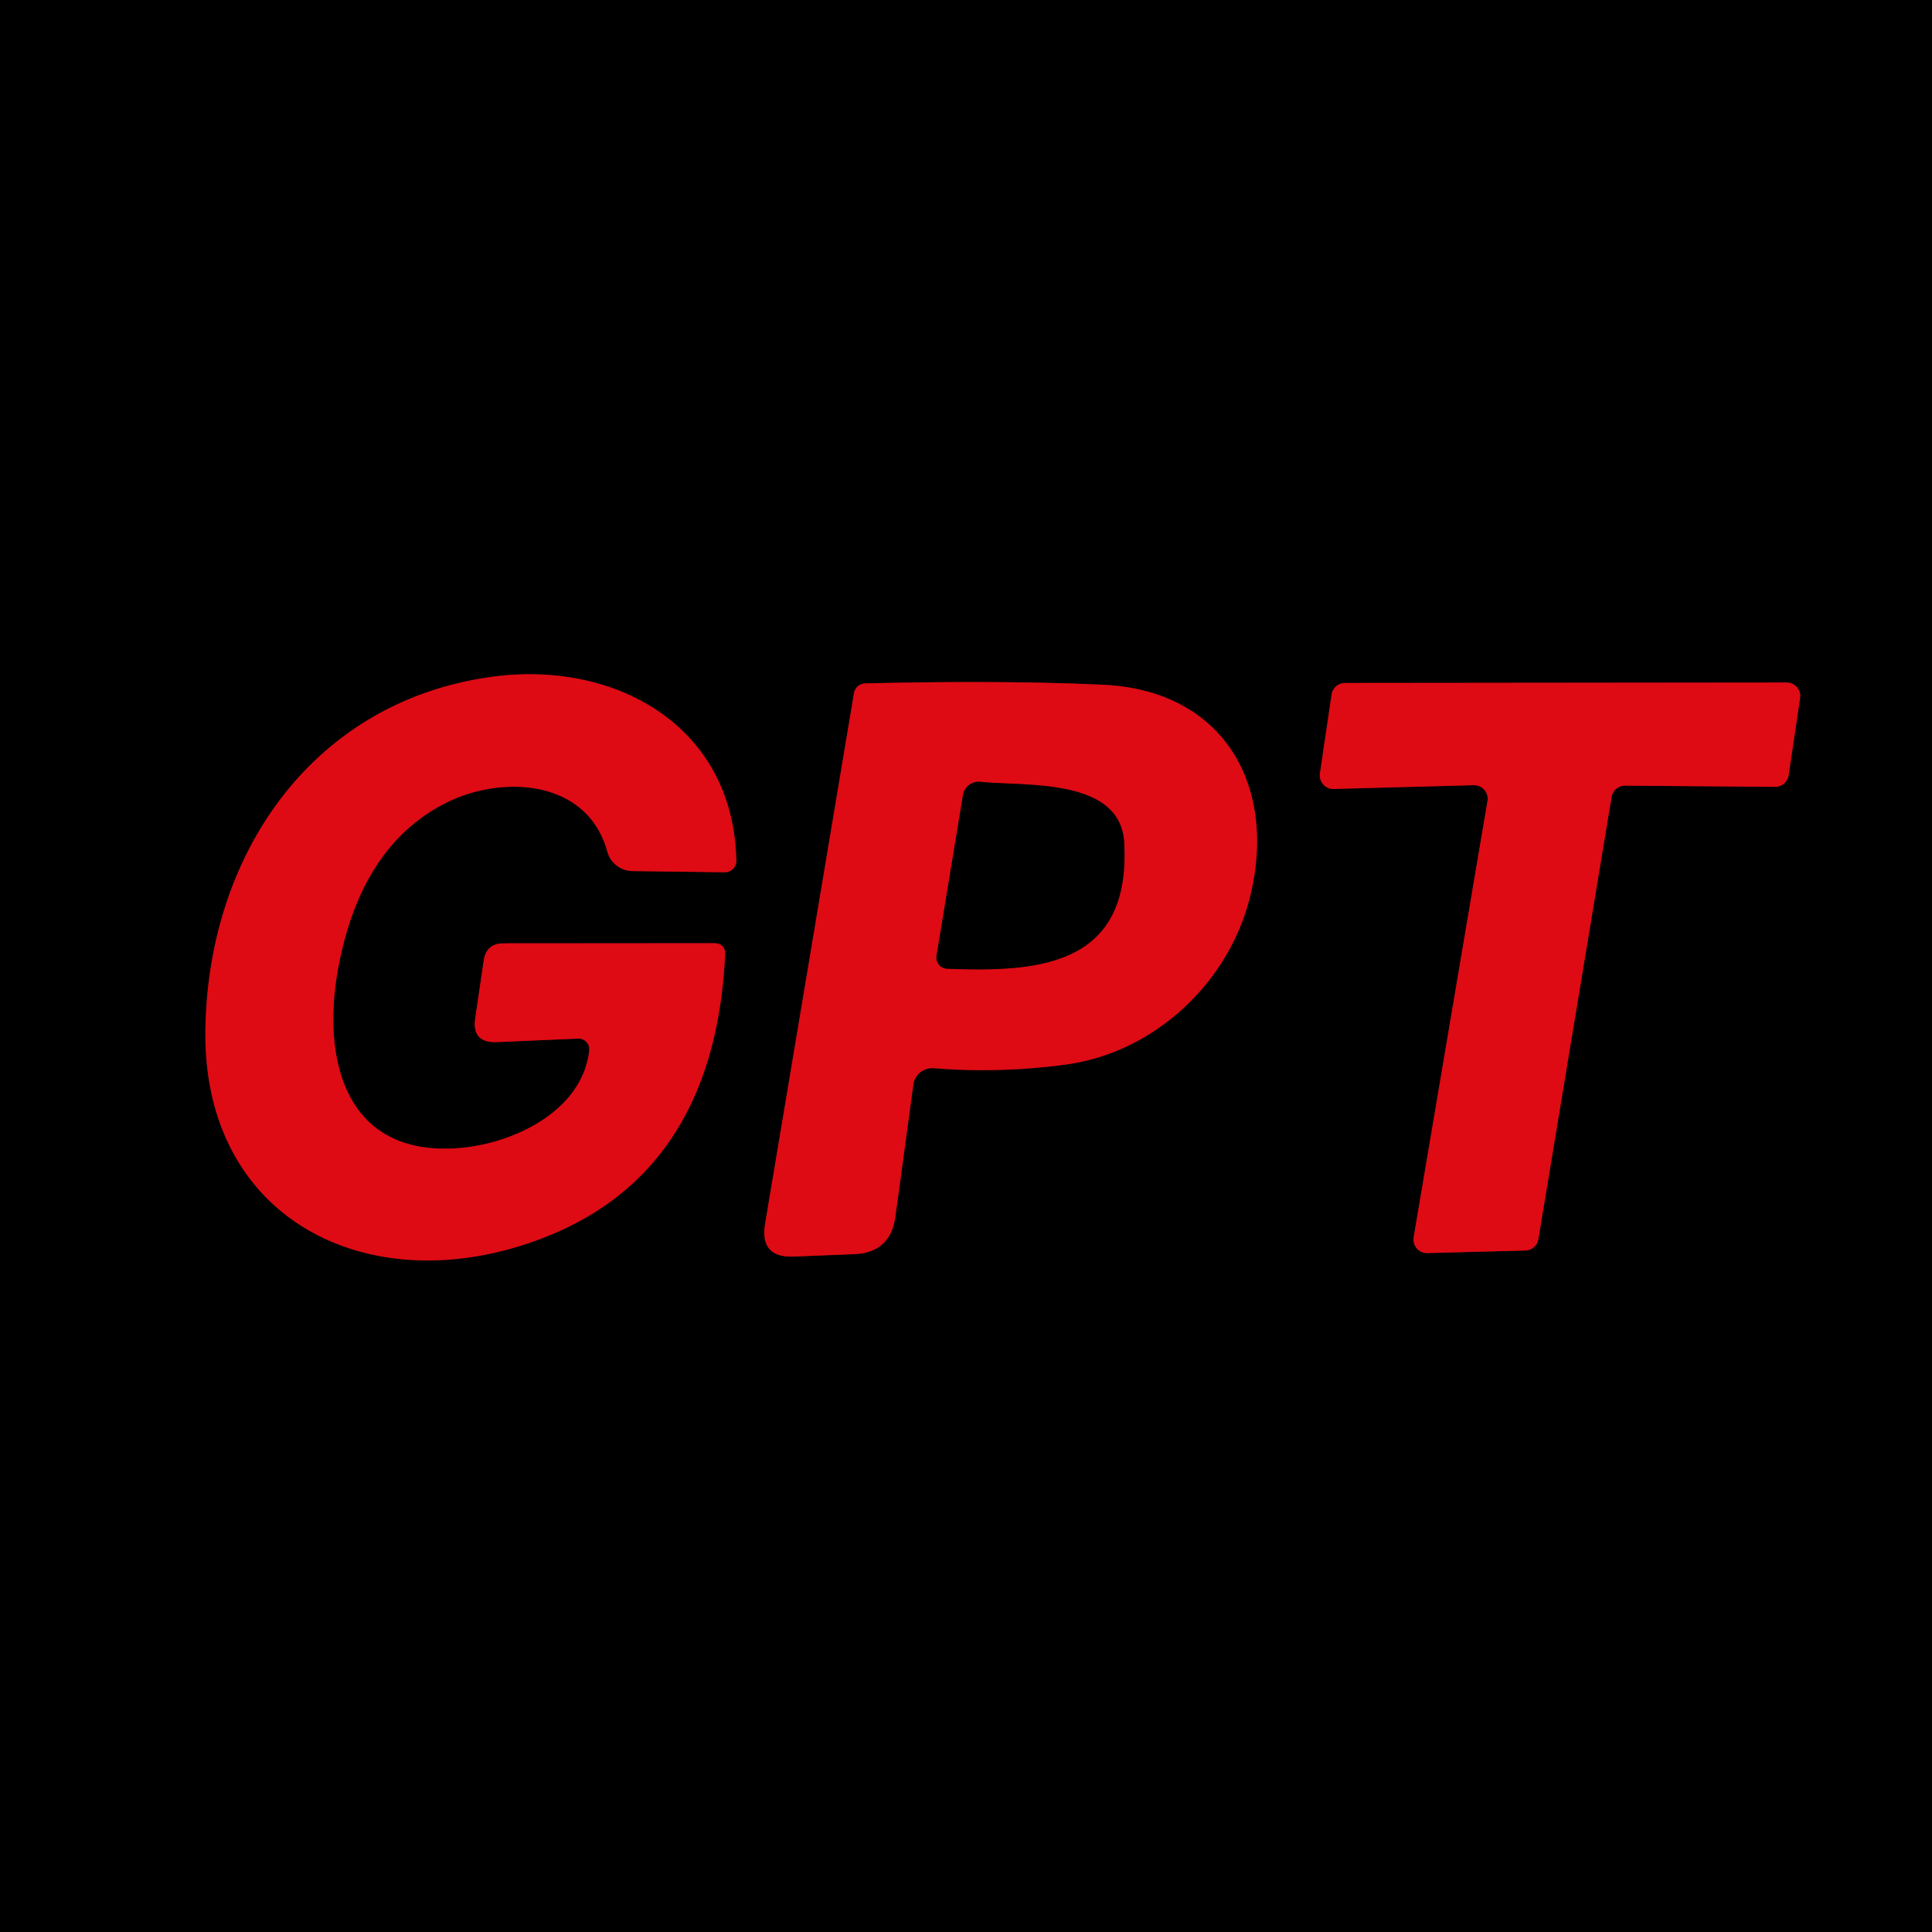
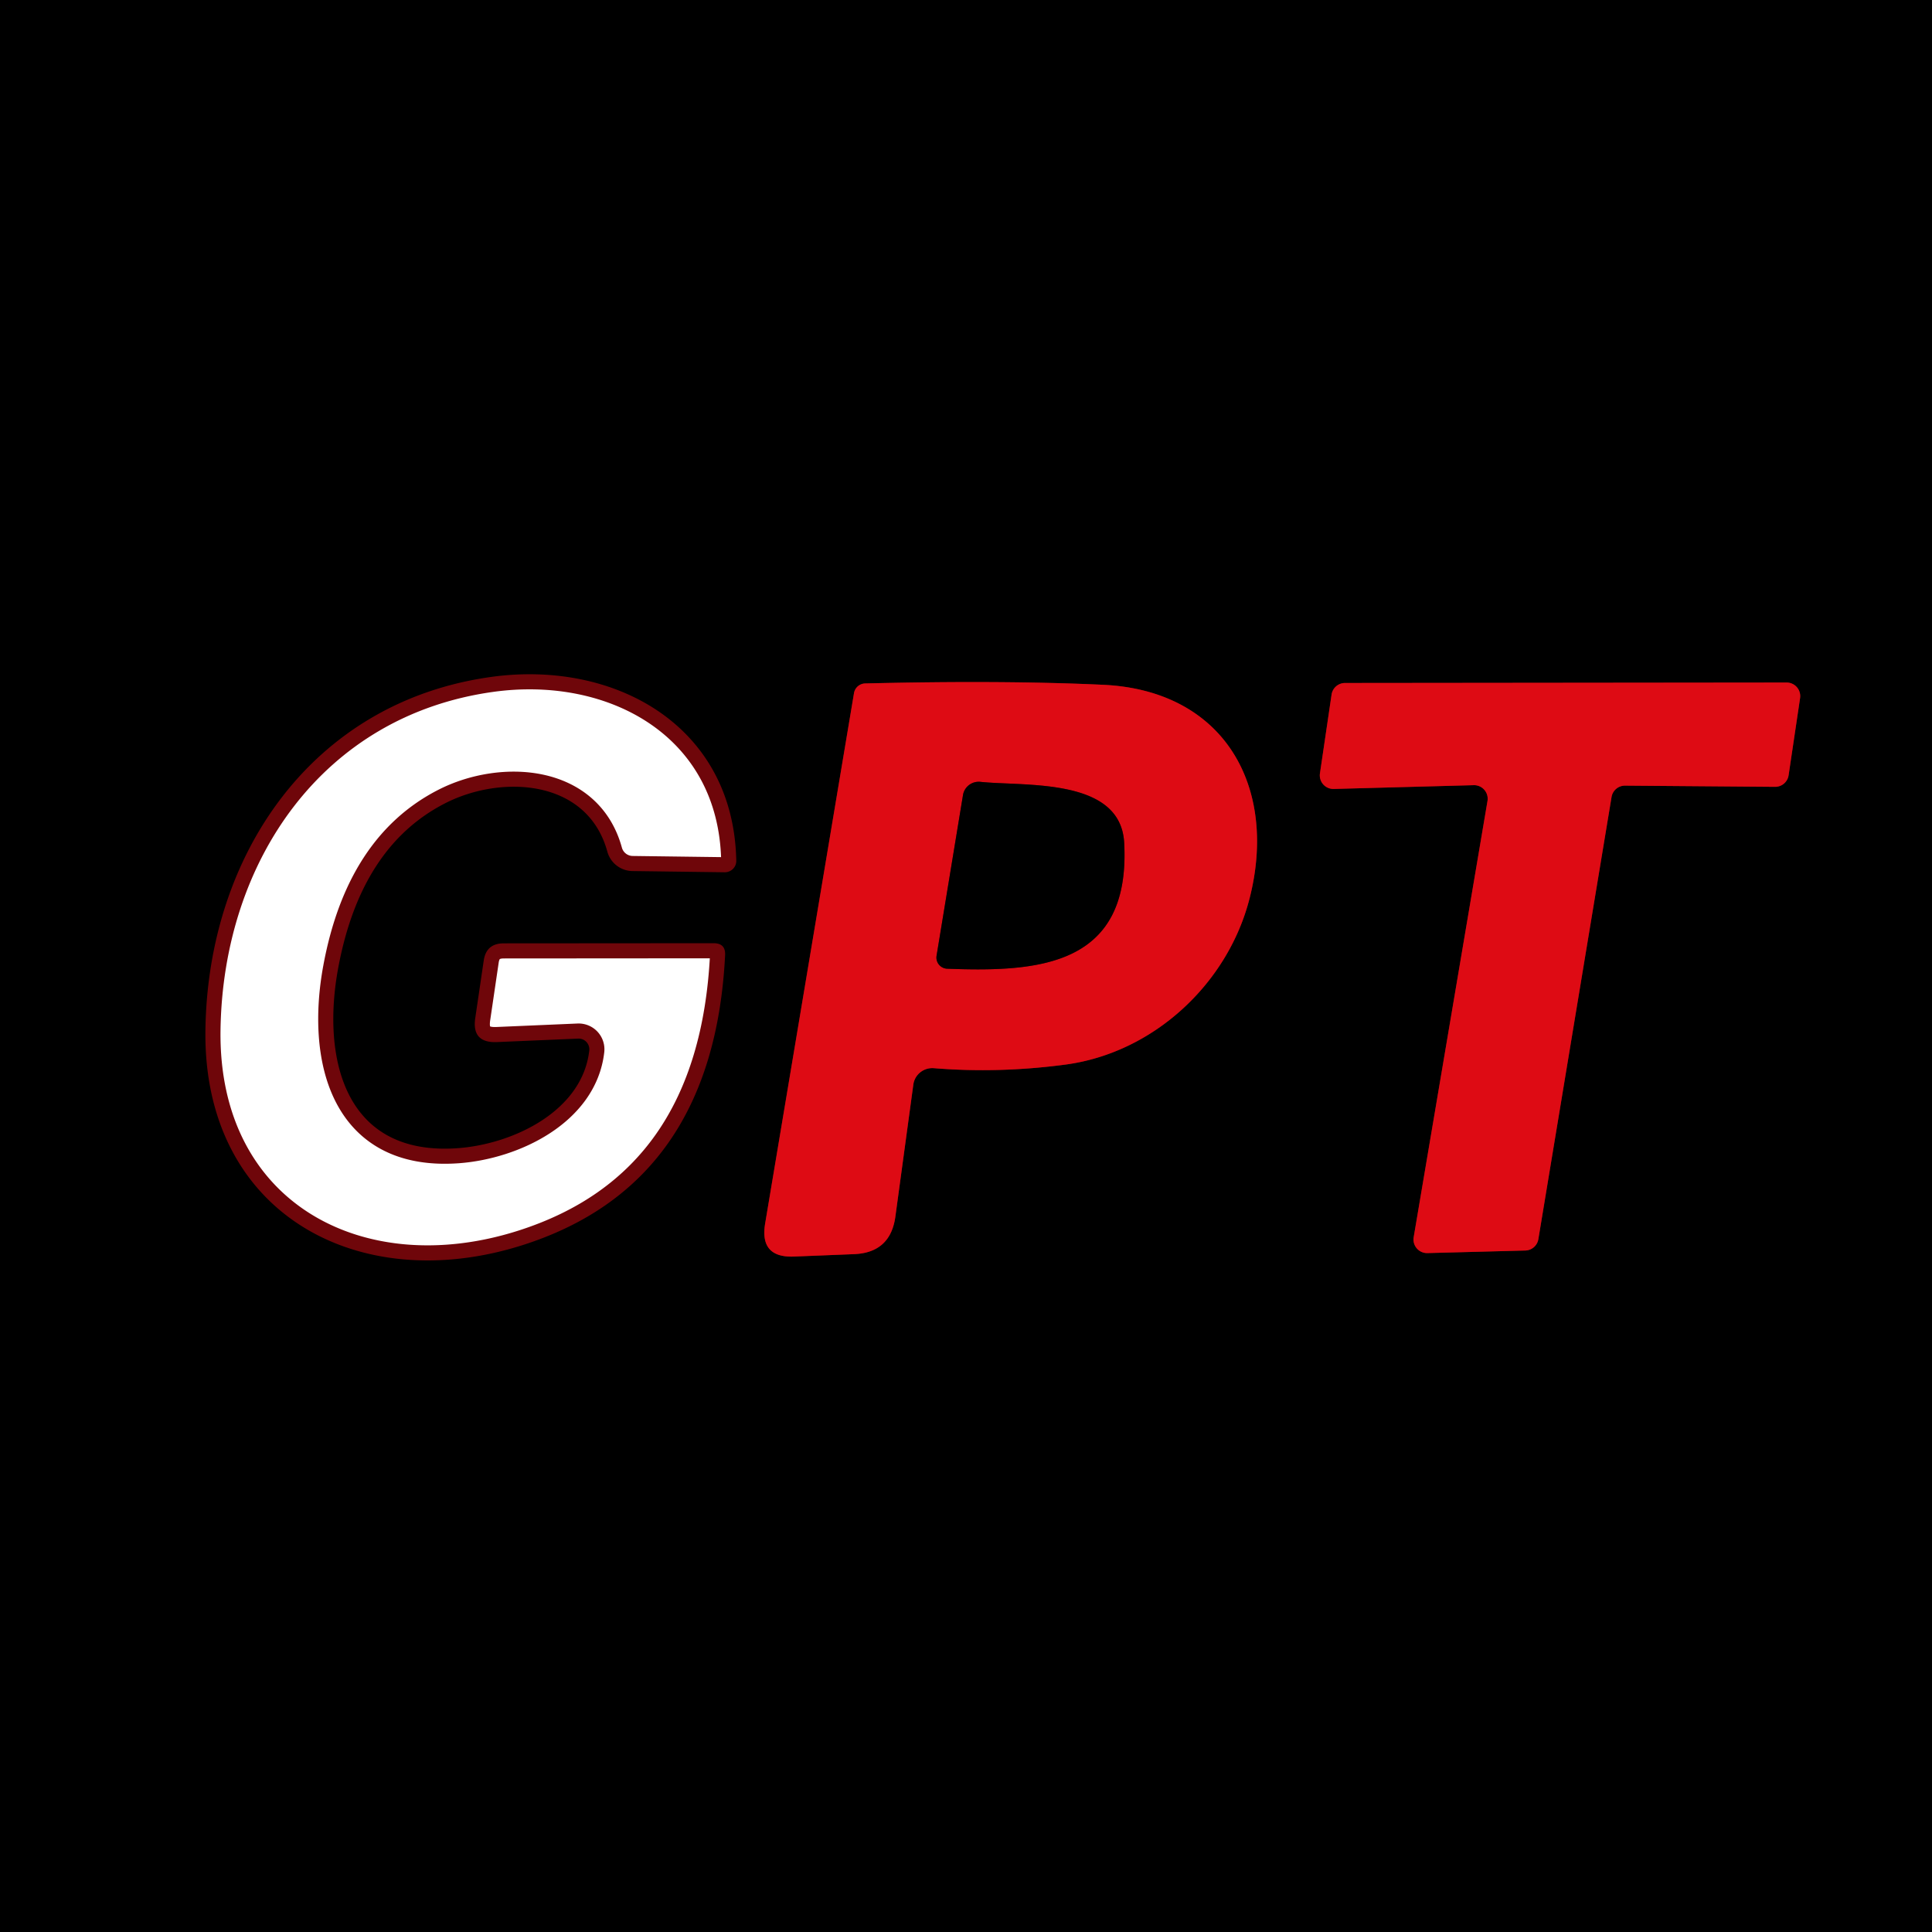
<svg xmlns="http://www.w3.org/2000/svg" version="1.1" viewBox="0.00 0.00 128.00 128.00">
  <g stroke-width="2.00" fill="none" stroke-linecap="butt">
    <path stroke="#6f060a" vector-effect="non-scaling-stroke" d="   M 39.04 69.60   C 38.59 73.60 34.02 75.80 30.33 76.07   C 22.76 76.62 21.32 70.03 22.40 64.17   Q 23.89 56.07 29.51 53.21   C 33.22 51.32 38.92 51.60 40.24 56.43   A 1.75 1.75 0.0 0 0 41.90 57.71   L 48.01 57.79   A 0.76 0.75 -0.4 0 0 48.78 57.02   C 48.60 48.04 40.69 43.71 32.53 44.85   C 20.70 46.50 13.78 56.59 13.61 68.22   C 13.43 80.38 23.72 85.95 34.60 82.50   Q 47.28 78.48 48.04 63.28   Q 48.08 62.49 47.28 62.49   L 33.37 62.50   Q 32.22 62.50 32.05 63.63   L 31.49 67.43   Q 31.23 69.12 32.94 69.04   L 38.30 68.81   A 0.71 0.71 0.0 0 1 39.04 69.60" />
    <path stroke="#6f060a" vector-effect="non-scaling-stroke" d="   M 70.60 70.53   C 76.42 69.75 81.35 65.18 82.79 59.51   C 84.66 52.18 81.17 45.75 73.09 45.37   Q 66.45 45.06 57.33 45.28   A 0.77 0.77 0.0 0 0 56.58 45.92   L 50.69 81.08   Q 50.32 83.34 52.60 83.25   L 56.59 83.09   Q 58.99 82.99 59.32 80.61   L 60.51 71.86   A 1.27 1.26 6.2 0 1 61.87 70.77   Q 66.18 71.12 70.60 70.53" />
    <path stroke="#6f060a" vector-effect="non-scaling-stroke" d="   M 97.64 52.02   A 0.90 0.90 0.0 0 1 98.55 53.07   L 93.66 81.97   A 0.90 0.90 0.0 0 0 94.57 83.02   L 101.06 82.85   A 0.90 0.90 0.0 0 0 101.92 82.10   L 106.77 52.80   A 0.90 0.90 0.0 0 1 107.67 52.05   L 117.61 52.13   A 0.90 0.90 0.0 0 0 118.50 51.36   L 119.26 46.25   A 0.90 0.90 0.0 0 0 118.37 45.22   L 89.11 45.25   A 0.90 0.90 0.0 0 0 88.22 46.02   L 87.45 51.24   A 0.90 0.90 0.0 0 0 88.37 52.27   L 97.64 52.02" />
    <path stroke="#6f060a" vector-effect="non-scaling-stroke" d="   M 74.48 55.84   C 74.25 51.50 67.92 52.11 64.96 51.80   A 1.06 1.05 7.7 0 0 63.80 52.68   L 62.05 63.32   A 0.74 0.74 0.0 0 0 62.75 64.18   C 68.79 64.41 74.92 64.03 74.48 55.84" />
  </g>
  <path fill="#000000" d="   M 0.00 0.00   L 128.00 0.00   L 128.00 128.00   L 0.00 128.00   L 0.00 0.00   Z   M 39.04 69.60   C 38.59 73.60 34.02 75.80 30.33 76.07   C 22.76 76.62 21.32 70.03 22.40 64.17   Q 23.89 56.07 29.51 53.21   C 33.22 51.32 38.92 51.60 40.24 56.43   A 1.75 1.75 0.0 0 0 41.90 57.71   L 48.01 57.79   A 0.76 0.75 -0.4 0 0 48.78 57.02   C 48.60 48.04 40.69 43.71 32.53 44.85   C 20.70 46.50 13.78 56.59 13.61 68.22   C 13.43 80.38 23.72 85.95 34.60 82.50   Q 47.28 78.48 48.04 63.28   Q 48.08 62.49 47.28 62.49   L 33.37 62.50   Q 32.22 62.50 32.05 63.63   L 31.49 67.43   Q 31.23 69.12 32.94 69.04   L 38.30 68.81   A 0.71 0.71 0.0 0 1 39.04 69.60   Z   M 70.60 70.53   C 76.42 69.75 81.35 65.18 82.79 59.51   C 84.66 52.18 81.17 45.75 73.09 45.37   Q 66.45 45.06 57.33 45.28   A 0.77 0.77 0.0 0 0 56.58 45.92   L 50.69 81.08   Q 50.32 83.34 52.60 83.25   L 56.59 83.09   Q 58.99 82.99 59.32 80.61   L 60.51 71.86   A 1.27 1.26 6.2 0 1 61.87 70.77   Q 66.18 71.12 70.60 70.53   Z   M 97.64 52.02   A 0.90 0.90 0.0 0 1 98.55 53.07   L 93.66 81.97   A 0.90 0.90 0.0 0 0 94.57 83.02   L 101.06 82.85   A 0.90 0.90 0.0 0 0 101.92 82.10   L 106.77 52.80   A 0.90 0.90 0.0 0 1 107.67 52.05   L 117.61 52.13   A 0.90 0.90 0.0 0 0 118.50 51.36   L 119.26 46.25   A 0.90 0.90 0.0 0 0 118.37 45.22   L 89.11 45.25   A 0.90 0.90 0.0 0 0 88.22 46.02   L 87.45 51.24   A 0.90 0.90 0.0 0 0 88.37 52.27   L 97.64 52.02   Z" />
-   <path fill="#de0b14" d="   M 38.30 68.81   L 32.94 69.04   Q 31.23 69.12 31.49 67.43   L 32.05 63.63   Q 32.22 62.50 33.37 62.50   L 47.28 62.49   Q 48.08 62.49 48.04 63.28   Q 47.28 78.48 34.60 82.50   C 23.72 85.95 13.43 80.38 13.61 68.22   C 13.78 56.59 20.70 46.50 32.53 44.85   C 40.69 43.71 48.60 48.04 48.78 57.02   A 0.76 0.75 -0.4 0 1 48.01 57.79   L 41.90 57.71   A 1.75 1.75 0.0 0 1 40.24 56.43   C 38.92 51.60 33.22 51.32 29.51 53.21   Q 23.89 56.07 22.40 64.17   C 21.32 70.03 22.76 76.62 30.33 76.07   C 34.02 75.80 38.59 73.60 39.04 69.60   A 0.71 0.71 0.0 0 0 38.30 68.81   Z" />
  <path fill="#de0b14" d="   M 70.60 70.53   Q 66.18 71.12 61.87 70.77   A 1.27 1.26 6.2 0 0 60.51 71.86   L 59.32 80.61   Q 58.99 82.99 56.59 83.09   L 52.60 83.25   Q 50.32 83.34 50.69 81.08   L 56.58 45.92   A 0.77 0.77 0.0 0 1 57.33 45.28   Q 66.45 45.06 73.09 45.37   C 81.17 45.75 84.66 52.18 82.79 59.51   C 81.35 65.18 76.42 69.75 70.60 70.53   Z   M 74.48 55.84   C 74.25 51.50 67.92 52.11 64.96 51.80   A 1.06 1.05 7.7 0 0 63.80 52.68   L 62.05 63.32   A 0.74 0.74 0.0 0 0 62.75 64.18   C 68.79 64.41 74.92 64.03 74.48 55.84   Z" />
  <path fill="#de0b14" d="   M 97.64 52.02   L 88.37 52.27   A 0.90 0.90 0.0 0 1 87.45 51.24   L 88.22 46.02   A 0.90 0.90 0.0 0 1 89.11 45.25   L 118.37 45.22   A 0.90 0.90 0.0 0 1 119.26 46.25   L 118.50 51.36   A 0.90 0.90 0.0 0 1 117.61 52.13   L 107.67 52.05   A 0.90 0.90 0.0 0 0 106.77 52.80   L 101.92 82.10   A 0.90 0.90 0.0 0 1 101.06 82.85   L 94.57 83.02   A 0.90 0.90 0.0 0 1 93.66 81.97   L 98.55 53.07   A 0.90 0.90 0.0 0 0 97.64 52.02   Z" />
  <path fill="#000000" d="   M 64.96 51.80   C 67.92 52.11 74.25 51.50 74.48 55.84   C 74.92 64.03 68.79 64.41 62.75 64.18   A 0.74 0.74 0.0 0 1 62.05 63.32   L 63.80 52.68   A 1.06 1.05 7.7 0 1 64.96 51.80   Z" />
</svg>